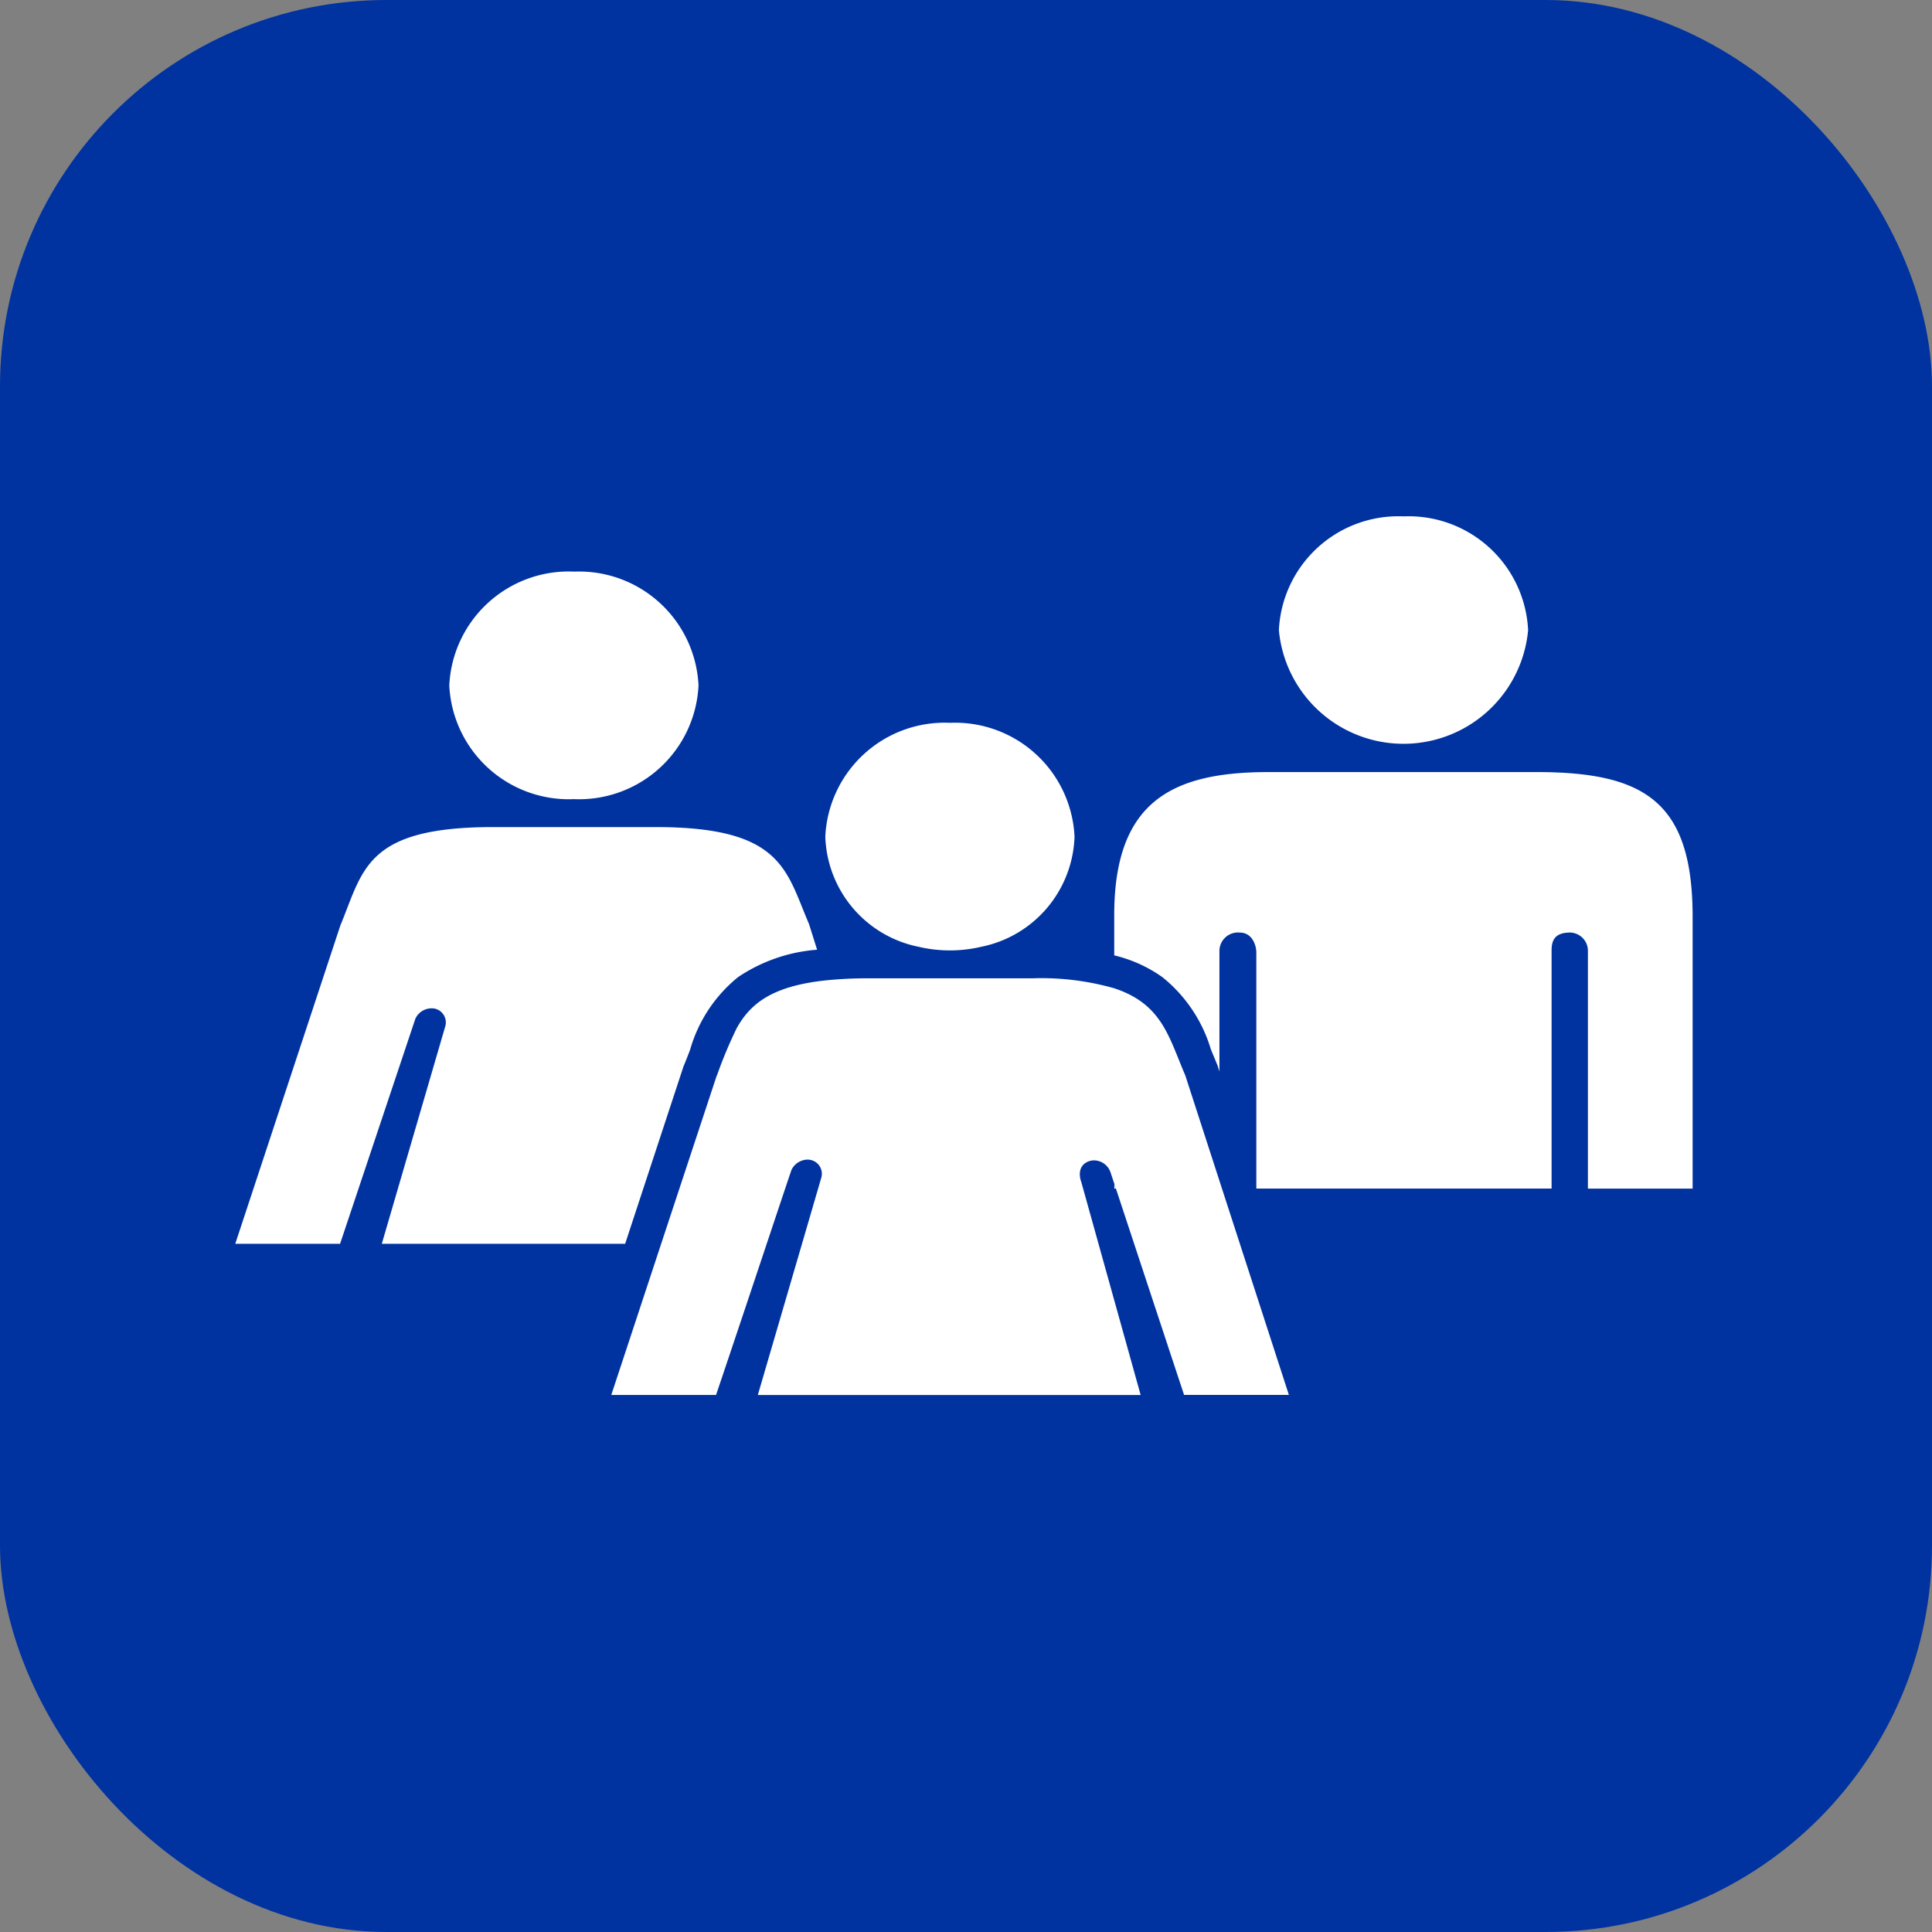
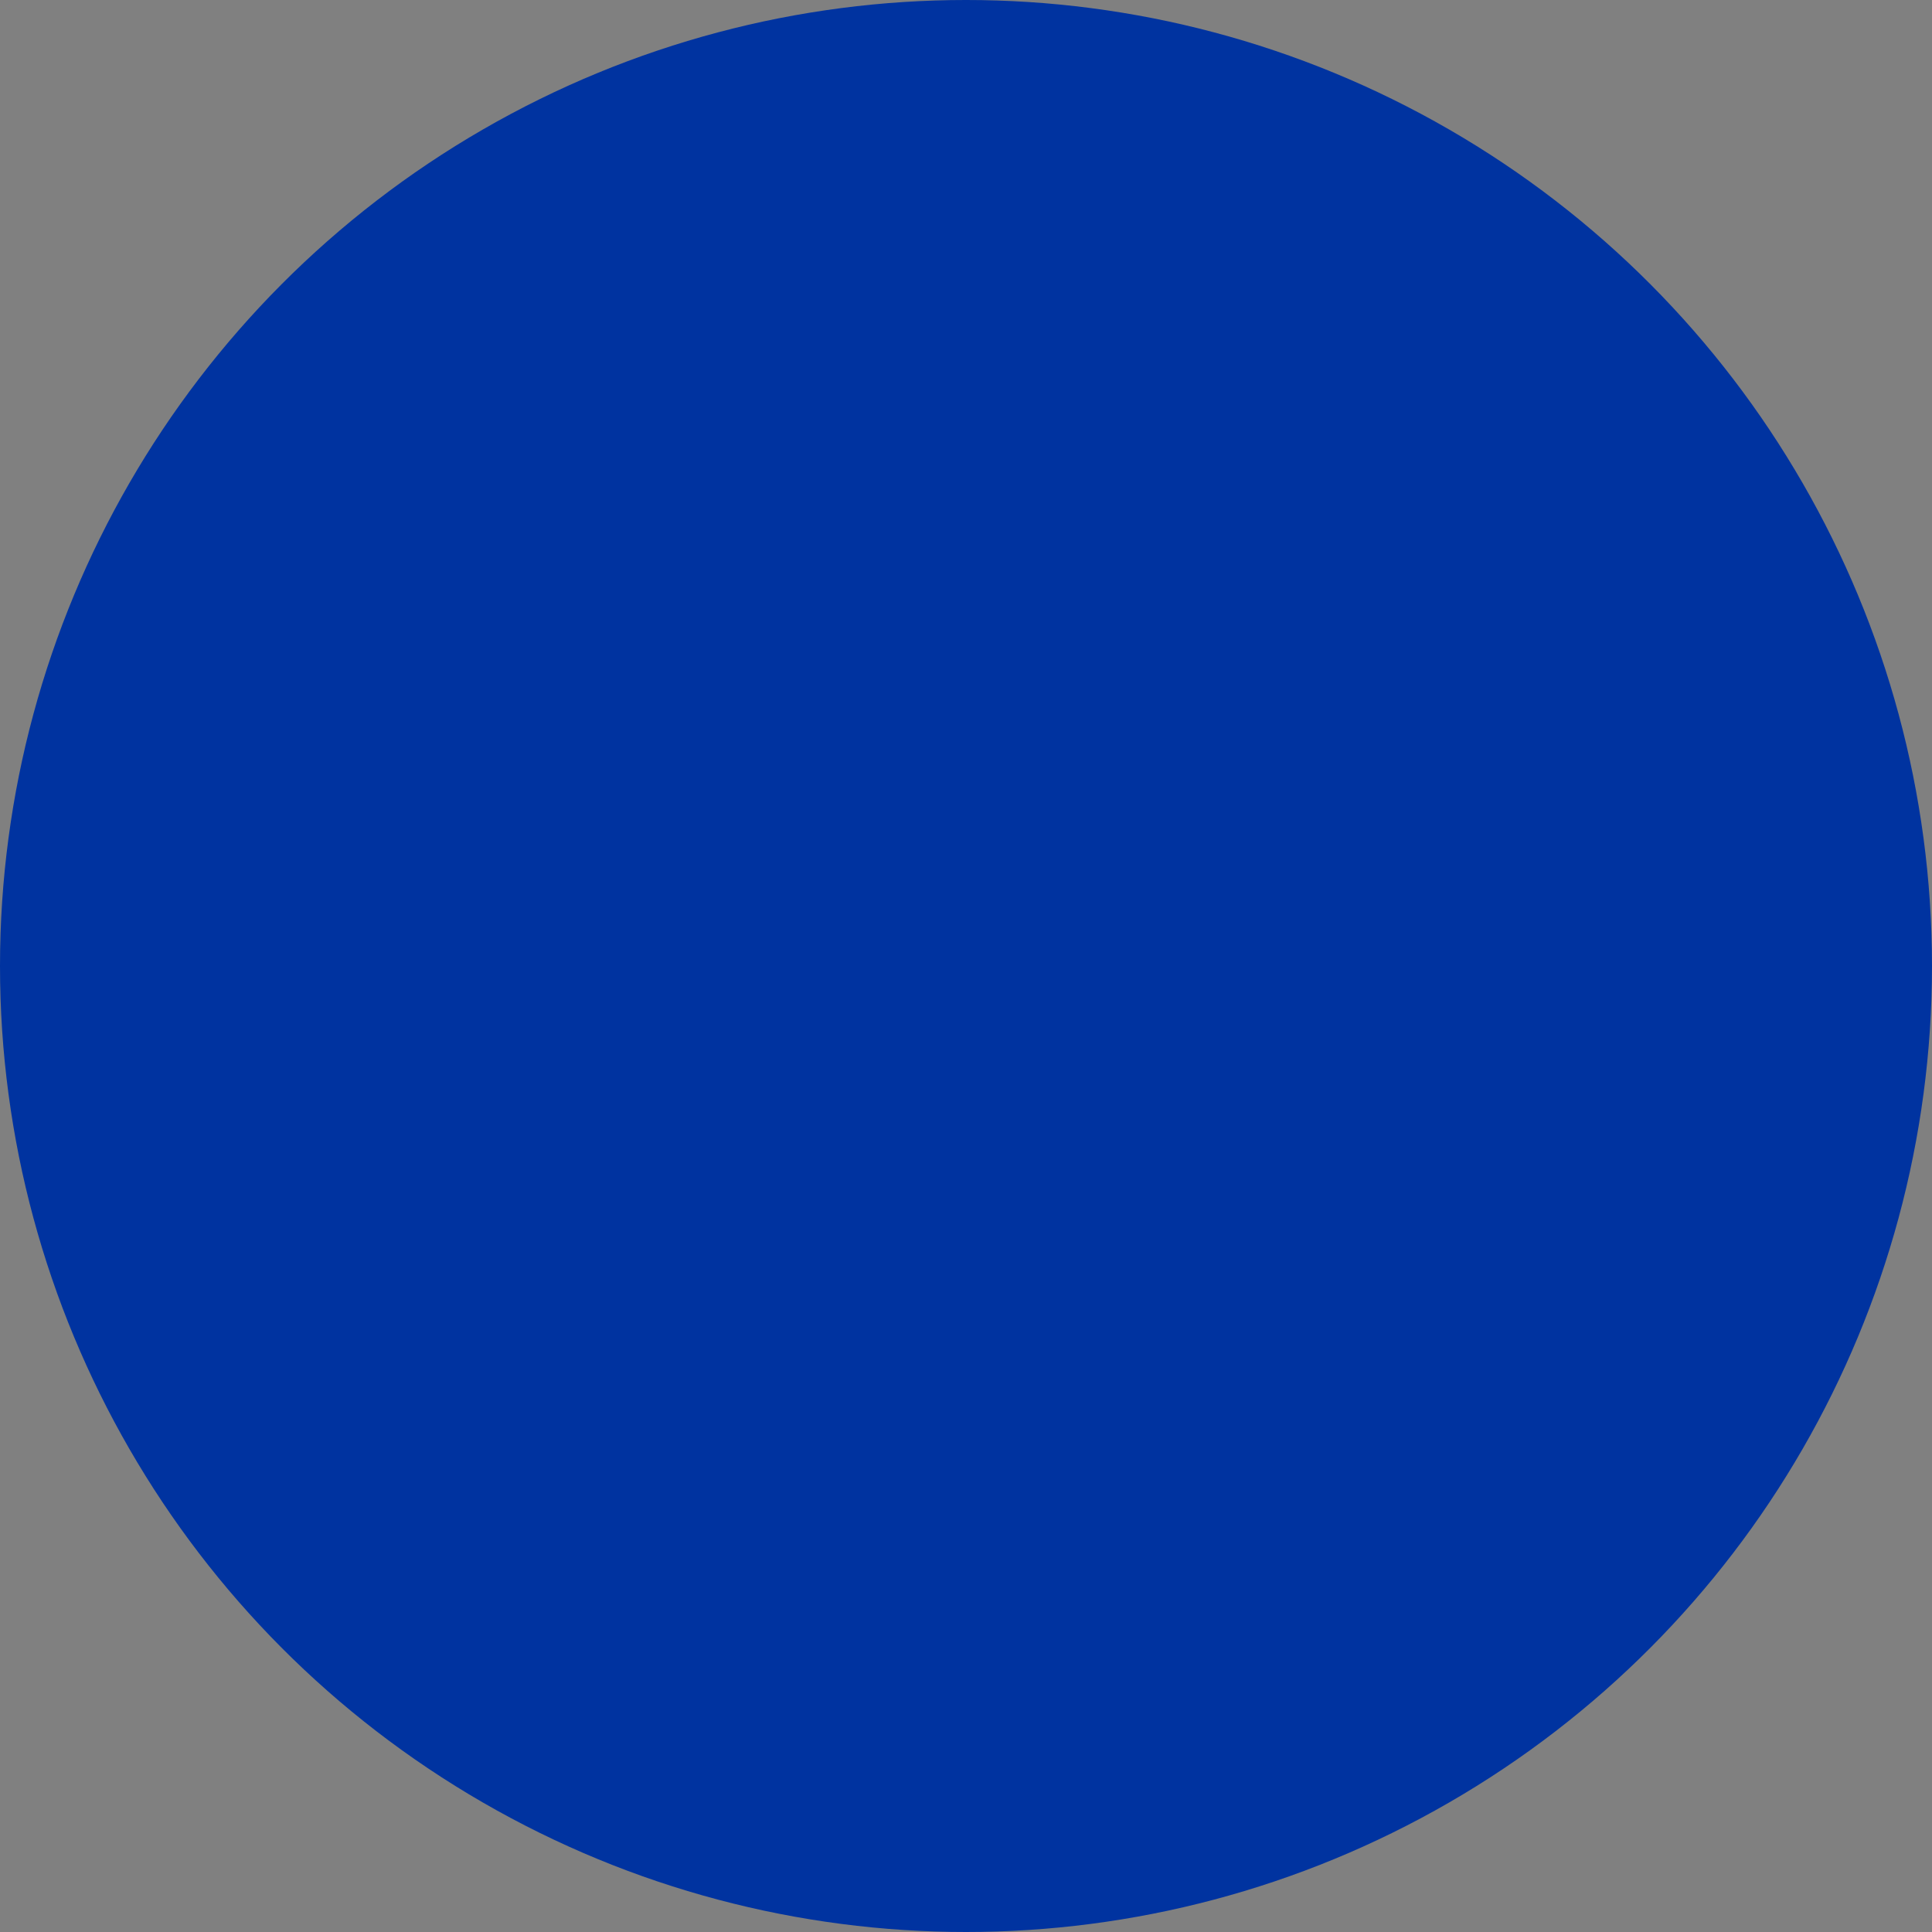
<svg xmlns="http://www.w3.org/2000/svg" width="40" height="40" viewBox="0 0 40 40">
  <rect x="0" y="0" width="40" height="40" fill="#808080" stroke="none" />
  <defs>
    <clipPath id="clip-path">
-       <rect id="Rectangle_389" data-name="Rectangle 389" width="30.176" height="18.192" fill="#fff" />
-     </clipPath>
+       </clipPath>
  </defs>
  <g id="Group_1360" data-name="Group 1360" transform="translate(19570 21618)">
    <circle id="Ellipse_11" data-name="Ellipse 11" cx="20" cy="20" r="20" transform="translate(-19570 -21618)" fill="#0033a0" />
-     <rect id="Rectangle_3621" data-name="Rectangle 3621" width="40" height="40" rx="8" transform="translate(-19570 -21618)" fill="#0033a0" />
    <g id="Group_1347" data-name="Group 1347" transform="translate(-19565.129 -21607.309)">
      <g id="Group_1346" data-name="Group 1346" clip-path="url(#clip-path)">
-         <path id="Path_9058" data-name="Path 9058" d="M11.88,8.443c-.479-1.114-.553-2.01-3.167-2.01H5.336c-2.645,0-2.685.893-3.16,2.036L0,15.06H2.17L3.729,10.4a.371.371,0,0,1,.395-.21.293.293,0,0,1,.226.361L3.034,15.06H8.072l1.2-3.648.007-.022.009-.021c.046-.11.089-.222.13-.33a2.986,2.986,0,0,1,.992-1.5,3.383,3.383,0,0,1,1.636-.567Zm-4.869-7.3A2.477,2.477,0,0,0,4.431,3.5,2.476,2.476,0,0,0,7.011,5.854,2.475,2.475,0,0,0,9.591,3.5a2.476,2.476,0,0,0-2.58-2.356M24.187,0a2.476,2.476,0,0,0-2.58,2.356,2.591,2.591,0,0,0,5.16,0A2.477,2.477,0,0,0,24.187,0m2.757,5.294-5.552,0c-1.987,0-3.194.6-3.194,2.962v.833a2.87,2.87,0,0,1,1,.453,3.028,3.028,0,0,1,1,1.49c.041.1.083.2.127.308l.012.026.008.027.031.1V9a.383.383,0,0,1,.421-.383c.268,0,.343.281.343.41v4.89h6.113V9.028c0-.128-.016-.393.336-.41a.378.378,0,0,1,.416.38c0,.007,0,3.082,0,4.92h2.168V8.294c0-2.383-.988-3-3.233-3M18.2,13.812v.105h.035l-.035-.105m-.689-.048,1.234,4.427H10.819l.974-3.333.342-1.173a.292.292,0,0,0-.226-.361.262.262,0,0,0-.058-.007.378.378,0,0,0-.337.217s-.029.087-.08.238c-.247.734-1,3-1.48,4.418H7.785L8.818,15.06,9.961,11.6c.007-.016.013-.033.02-.048a9.213,9.213,0,0,1,.4-.954c.283-.51.733-.878,1.871-.994a8.451,8.451,0,0,1,.865-.04H16.5a5.511,5.511,0,0,1,1.7.207c.992.328,1.127,1.01,1.468,1.8l.716,2.209,1.43,4.409H19.644c-.445-1.345-1.141-3.454-1.412-4.274l-.035-.105-.079-.238a.366.366,0,0,0-.338-.239.321.321,0,0,0-.082.011c-.1.026-.274.125-.19.418m.724.153H18.2v-.105l.035.105m2.913-.077v.077h.025ZM18.2,13.812v.105h.035l-.035-.105M17.376,6.63a2.407,2.407,0,0,1-1.936,2.282,2.835,2.835,0,0,1-1.289,0A2.407,2.407,0,0,1,12.216,6.63,2.475,2.475,0,0,1,14.8,4.274,2.476,2.476,0,0,1,17.376,6.63" fill="#fff" />
+         <path id="Path_9058" data-name="Path 9058" d="M11.88,8.443c-.479-1.114-.553-2.01-3.167-2.01H5.336c-2.645,0-2.685.893-3.16,2.036L0,15.06H2.17L3.729,10.4a.371.371,0,0,1,.395-.21.293.293,0,0,1,.226.361L3.034,15.06H8.072l1.2-3.648.007-.022.009-.021c.046-.11.089-.222.13-.33a2.986,2.986,0,0,1,.992-1.5,3.383,3.383,0,0,1,1.636-.567Zm-4.869-7.3A2.477,2.477,0,0,0,4.431,3.5,2.476,2.476,0,0,0,7.011,5.854,2.475,2.475,0,0,0,9.591,3.5a2.476,2.476,0,0,0-2.58-2.356M24.187,0a2.476,2.476,0,0,0-2.58,2.356,2.591,2.591,0,0,0,5.16,0A2.477,2.477,0,0,0,24.187,0m2.757,5.294-5.552,0c-1.987,0-3.194.6-3.194,2.962v.833a2.87,2.87,0,0,1,1,.453,3.028,3.028,0,0,1,1,1.49c.041.1.083.2.127.308V9a.383.383,0,0,1,.421-.383c.268,0,.343.281.343.41v4.89h6.113V9.028c0-.128-.016-.393.336-.41a.378.378,0,0,1,.416.38c0,.007,0,3.082,0,4.92h2.168V8.294c0-2.383-.988-3-3.233-3M18.2,13.812v.105h.035l-.035-.105m-.689-.048,1.234,4.427H10.819l.974-3.333.342-1.173a.292.292,0,0,0-.226-.361.262.262,0,0,0-.058-.007.378.378,0,0,0-.337.217s-.029.087-.08.238c-.247.734-1,3-1.48,4.418H7.785L8.818,15.06,9.961,11.6c.007-.016.013-.033.02-.048a9.213,9.213,0,0,1,.4-.954c.283-.51.733-.878,1.871-.994a8.451,8.451,0,0,1,.865-.04H16.5a5.511,5.511,0,0,1,1.7.207c.992.328,1.127,1.01,1.468,1.8l.716,2.209,1.43,4.409H19.644c-.445-1.345-1.141-3.454-1.412-4.274l-.035-.105-.079-.238a.366.366,0,0,0-.338-.239.321.321,0,0,0-.082.011c-.1.026-.274.125-.19.418m.724.153H18.2v-.105l.035.105m2.913-.077v.077h.025ZM18.2,13.812v.105h.035l-.035-.105M17.376,6.63a2.407,2.407,0,0,1-1.936,2.282,2.835,2.835,0,0,1-1.289,0A2.407,2.407,0,0,1,12.216,6.63,2.475,2.475,0,0,1,14.8,4.274,2.476,2.476,0,0,1,17.376,6.63" fill="#fff" />
      </g>
    </g>
  </g>
</svg>